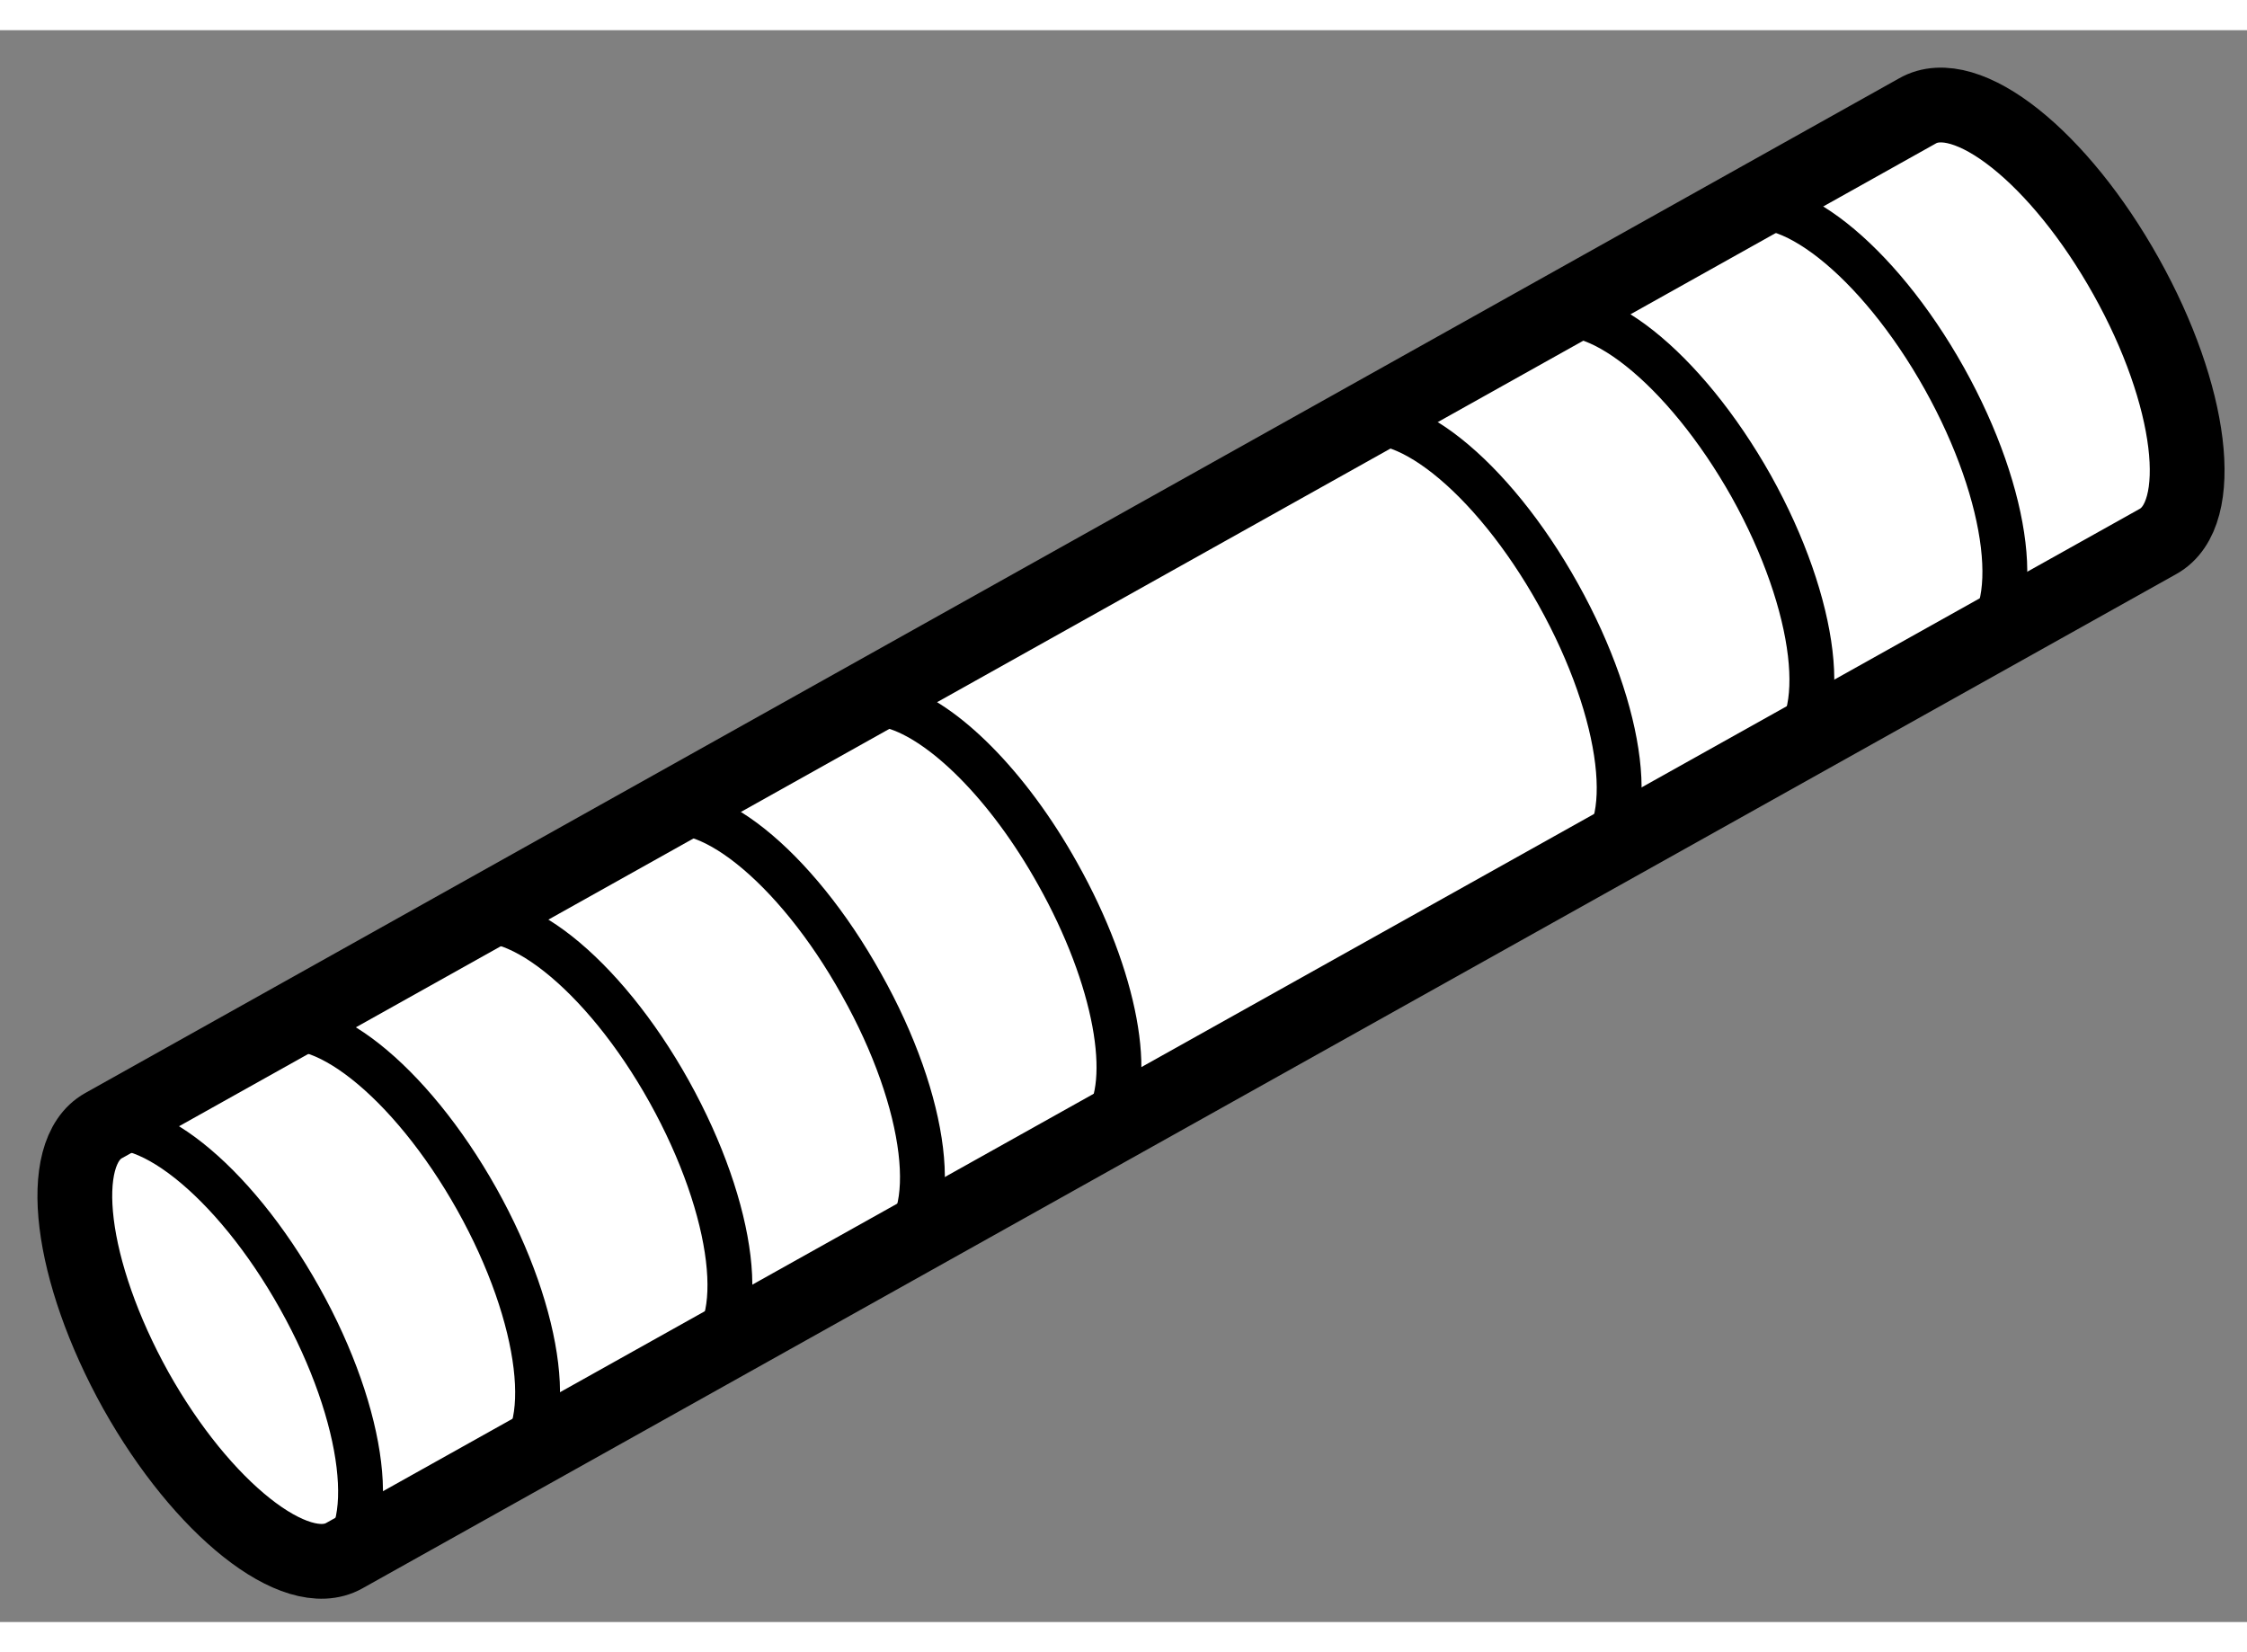
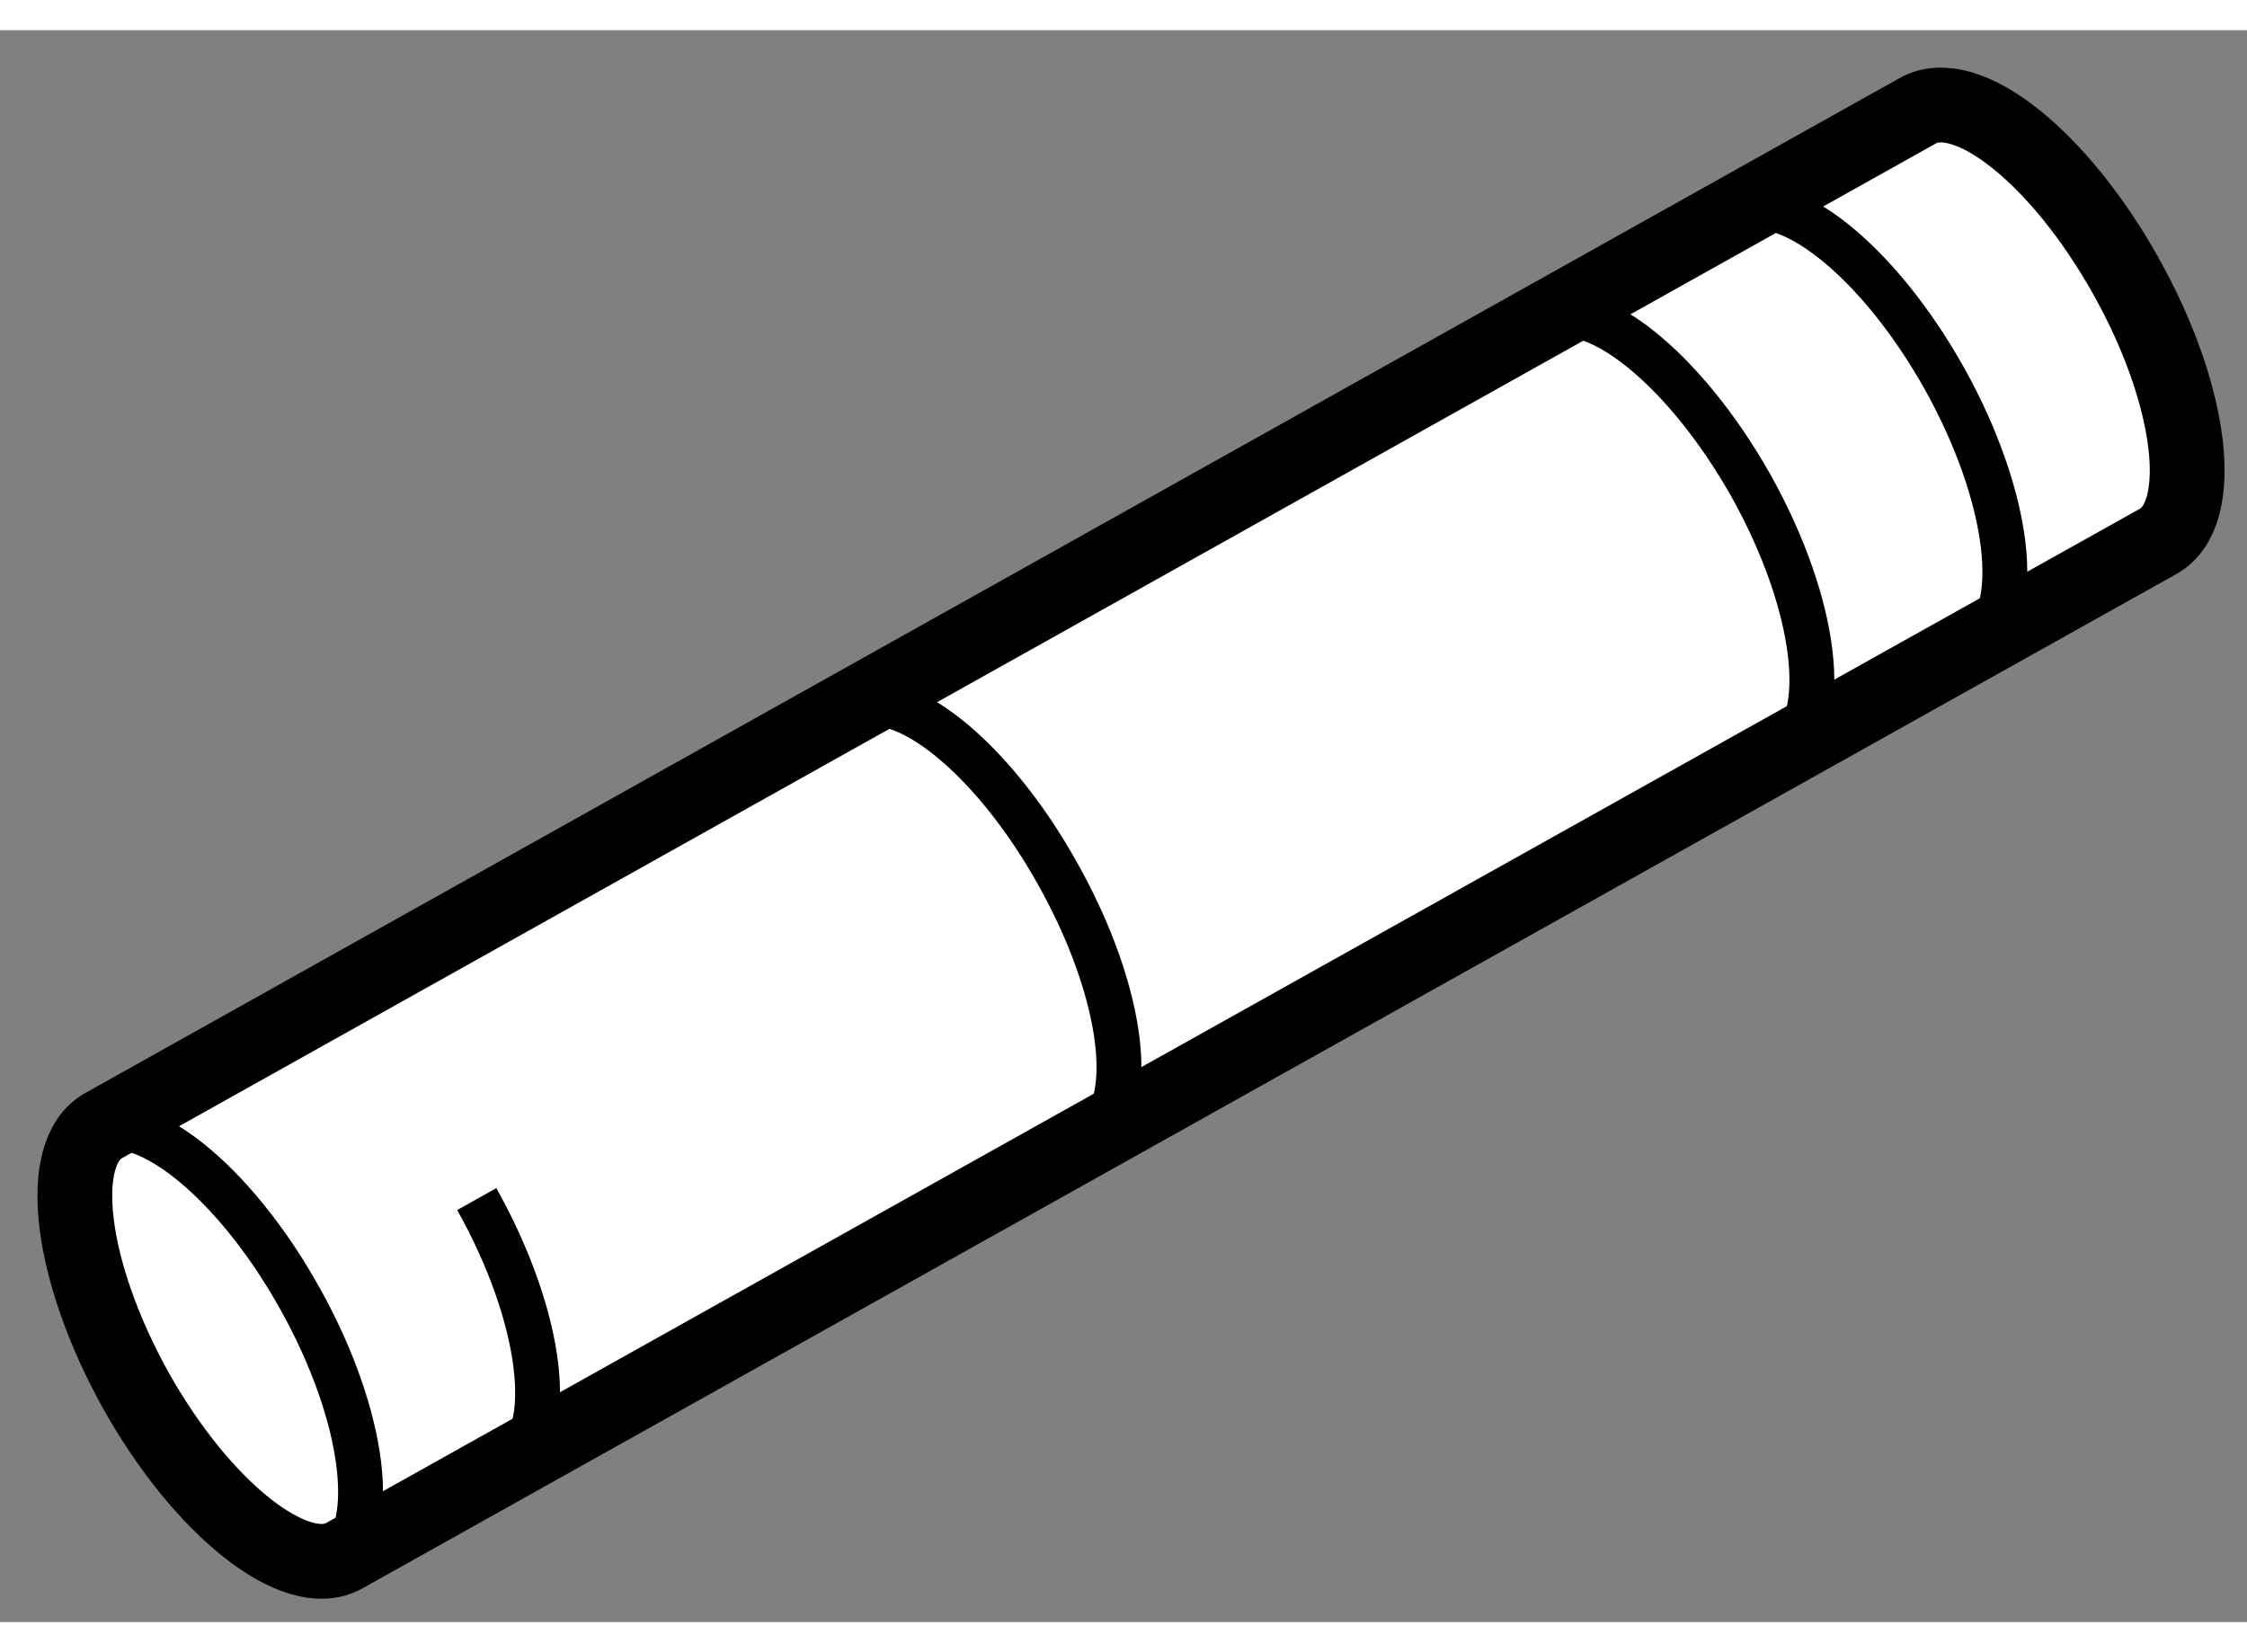
<svg xmlns="http://www.w3.org/2000/svg" version="1.1" x="0px" y="0px" width="244.8px" height="180px" viewBox="57.804 120.227 15.025 10.644" enable-background="new 0 0 244.8 180" xml:space="preserve">
  <rect x="57.804" y="120.227" width="15.025" height="10.644" fill="#808080" stroke="none" />
  <g>
    <path fill="#FFFFFF" stroke="#000000" stroke-width="0.5" d="M60.105,130.428l12.13-6.783c0.328-0.184,0.229-0.979-0.214-1.771     c-0.445-0.797-1.069-1.295-1.396-1.107l-12.129,6.785c-0.325,0.182-0.226,0.975,0.216,1.77     C59.155,130.113,59.781,130.609,60.105,130.428z" />
    <path fill="none" stroke="#000000" stroke-width="0.3" d="M71.016,124.33c0.326-0.188,0.231-0.984-0.211-1.775        c-0.446-0.797-1.076-1.291-1.402-1.107" />
    <path fill="none" stroke="#000000" stroke-width="0.3" d="M69.725,125.049c0.326-0.182,0.233-0.977-0.211-1.773        c-0.446-0.793-1.075-1.295-1.402-1.109" />
-     <path fill="none" stroke="#000000" stroke-width="0.3" d="M68.436,125.771c0.328-0.184,0.232-0.975-0.212-1.771        c-0.446-0.801-1.071-1.295-1.4-1.111" />
    <path fill="none" stroke="#000000" stroke-width="0.3" d="M60.022,130.471c0.325-0.178,0.23-0.973-0.214-1.766         c-0.444-0.795-1.069-1.289-1.394-1.105" />
    <path fill="none" stroke="#000000" stroke-width="0.3" d="M65.193,127.539c0.198-0.281,0.075-0.973-0.316-1.67         c-0.332-0.596-0.767-1.023-1.099-1.119" />
-     <path fill="none" stroke="#000000" stroke-width="0.3" d="M63.776,128.373c0.33-0.184,0.233-0.975-0.212-1.766        c-0.443-0.797-1.067-1.293-1.394-1.111" />
-     <path fill="none" stroke="#000000" stroke-width="0.3" d="M62.49,129.094c0.328-0.182,0.231-0.975-0.211-1.77        c-0.444-0.797-1.071-1.289-1.398-1.107" />
-     <path fill="none" stroke="#000000" stroke-width="0.3" d="M61.205,129.813c0.326-0.182,0.231-0.977-0.213-1.77        c-0.446-0.795-1.071-1.289-1.398-1.105" />
+     <path fill="none" stroke="#000000" stroke-width="0.3" d="M61.205,129.813c0.326-0.182,0.231-0.977-0.213-1.77        " />
  </g>
</svg>